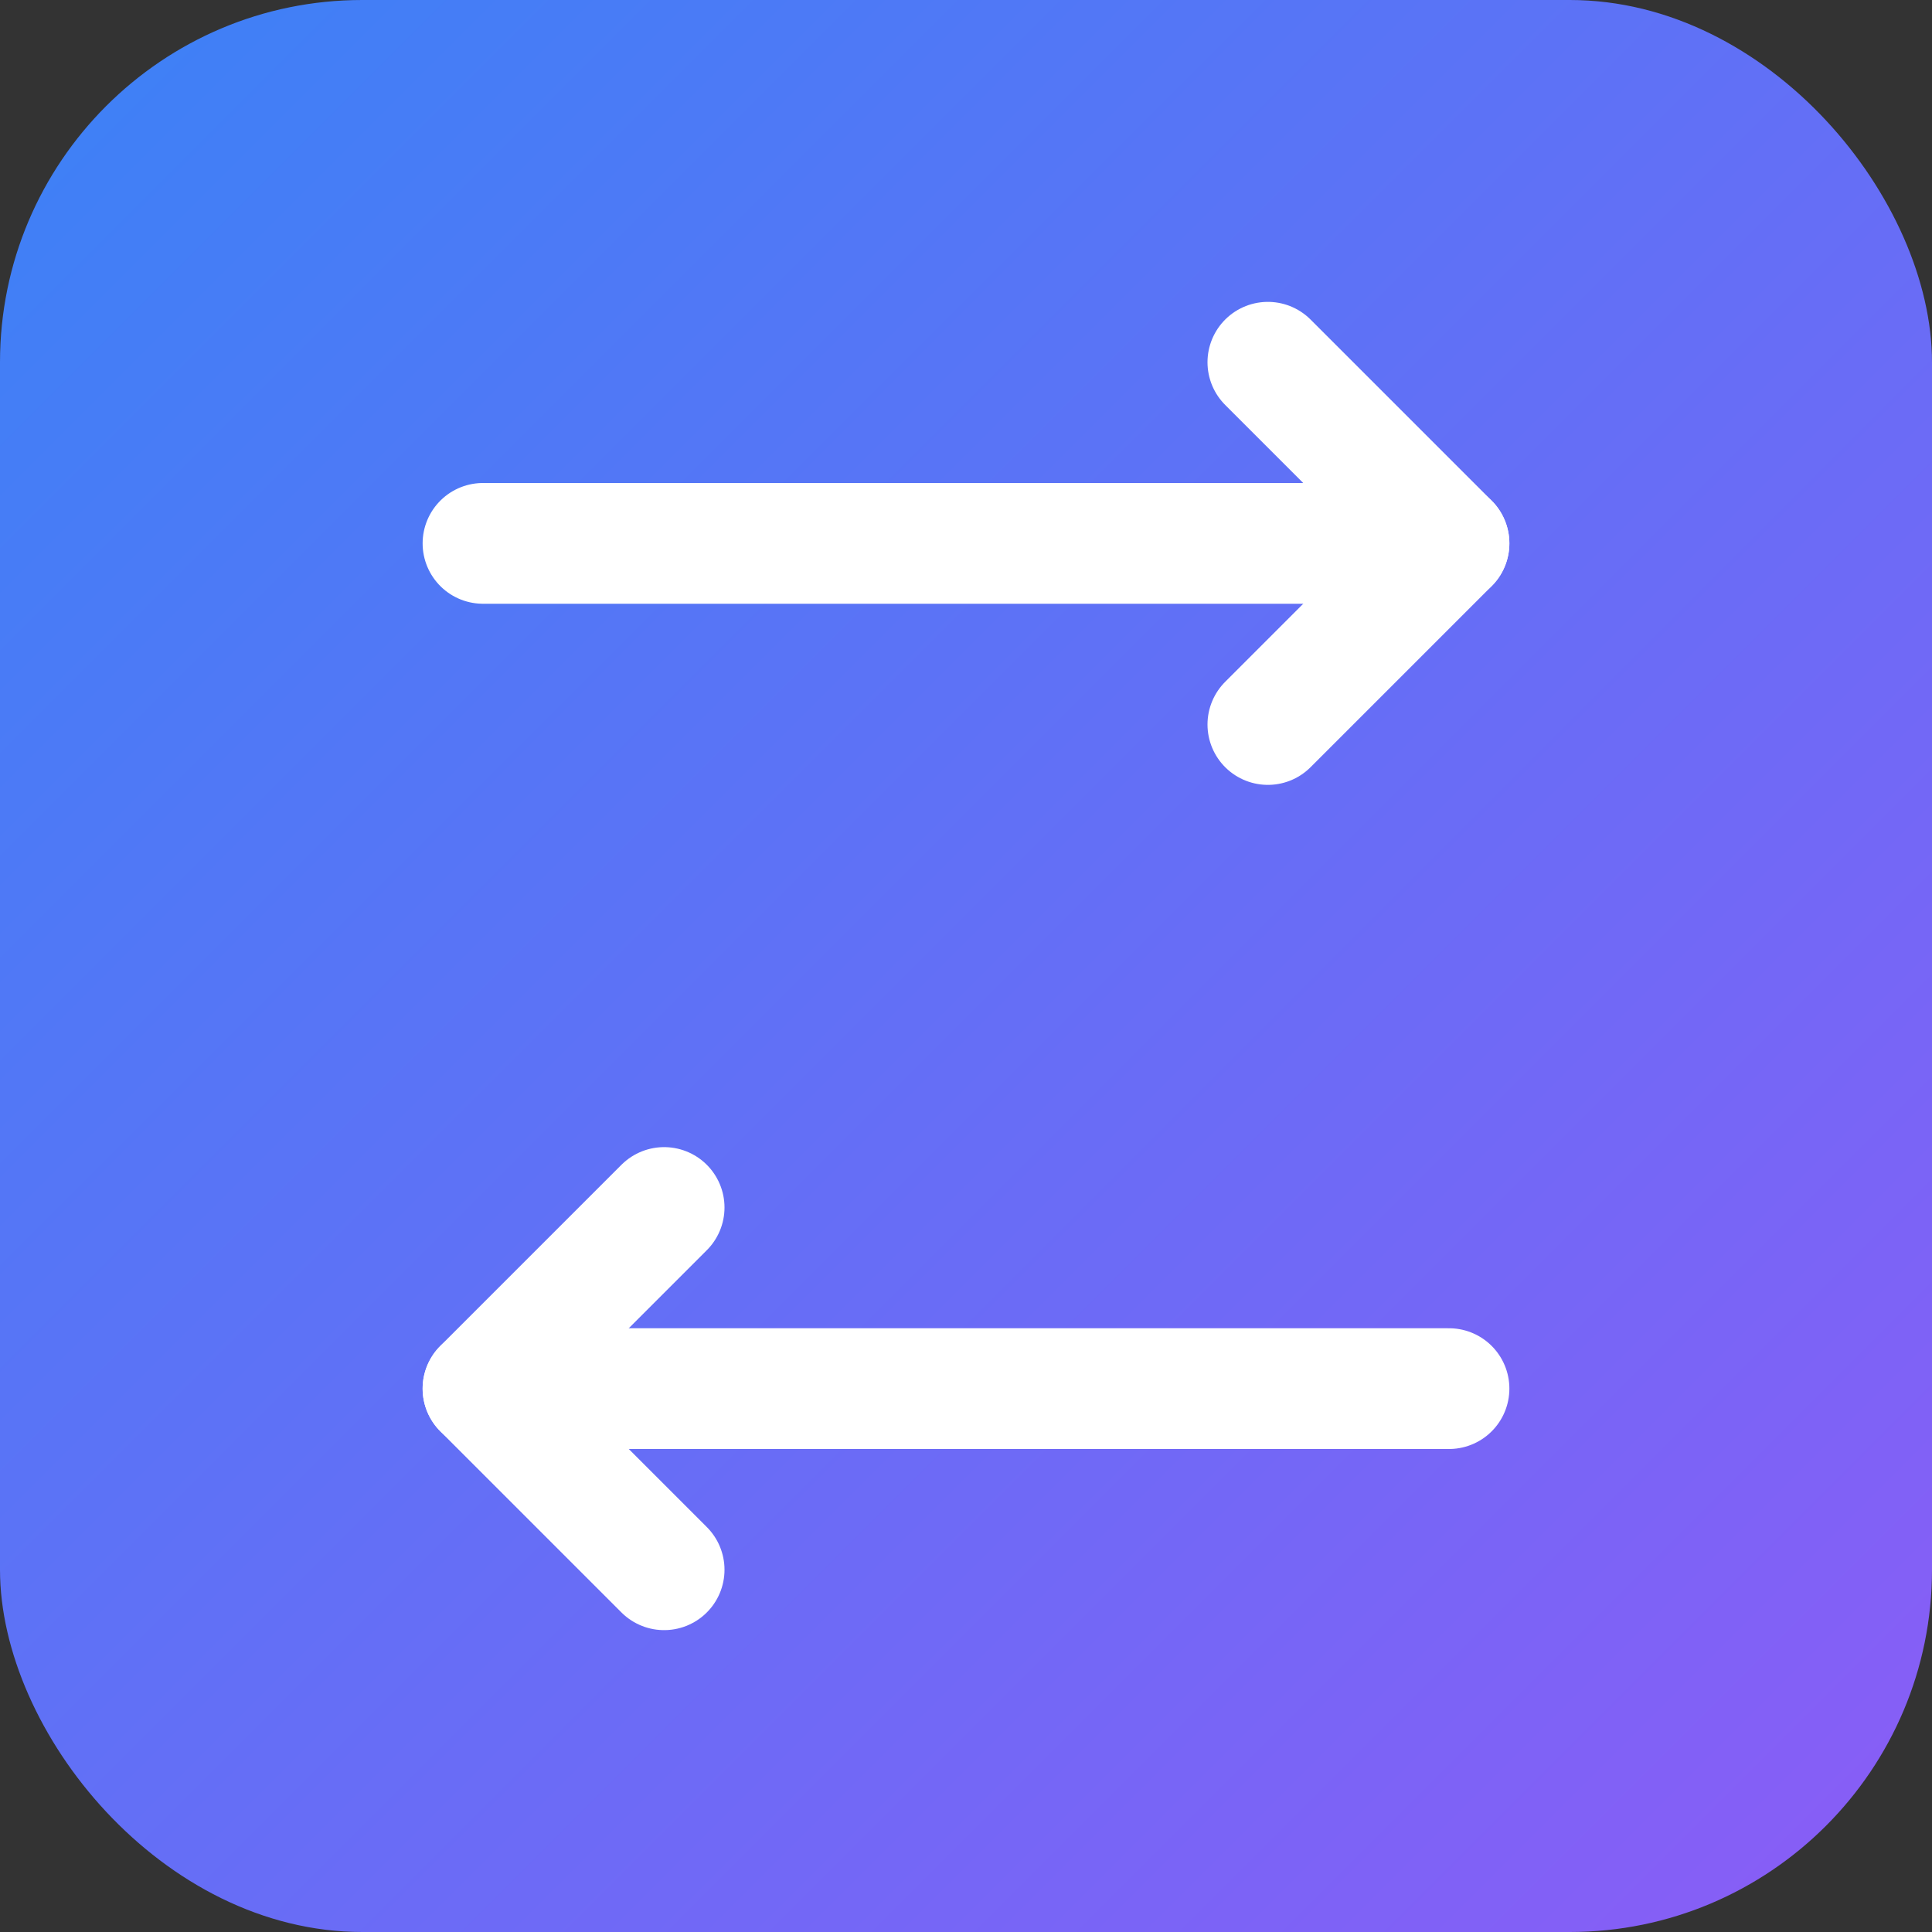
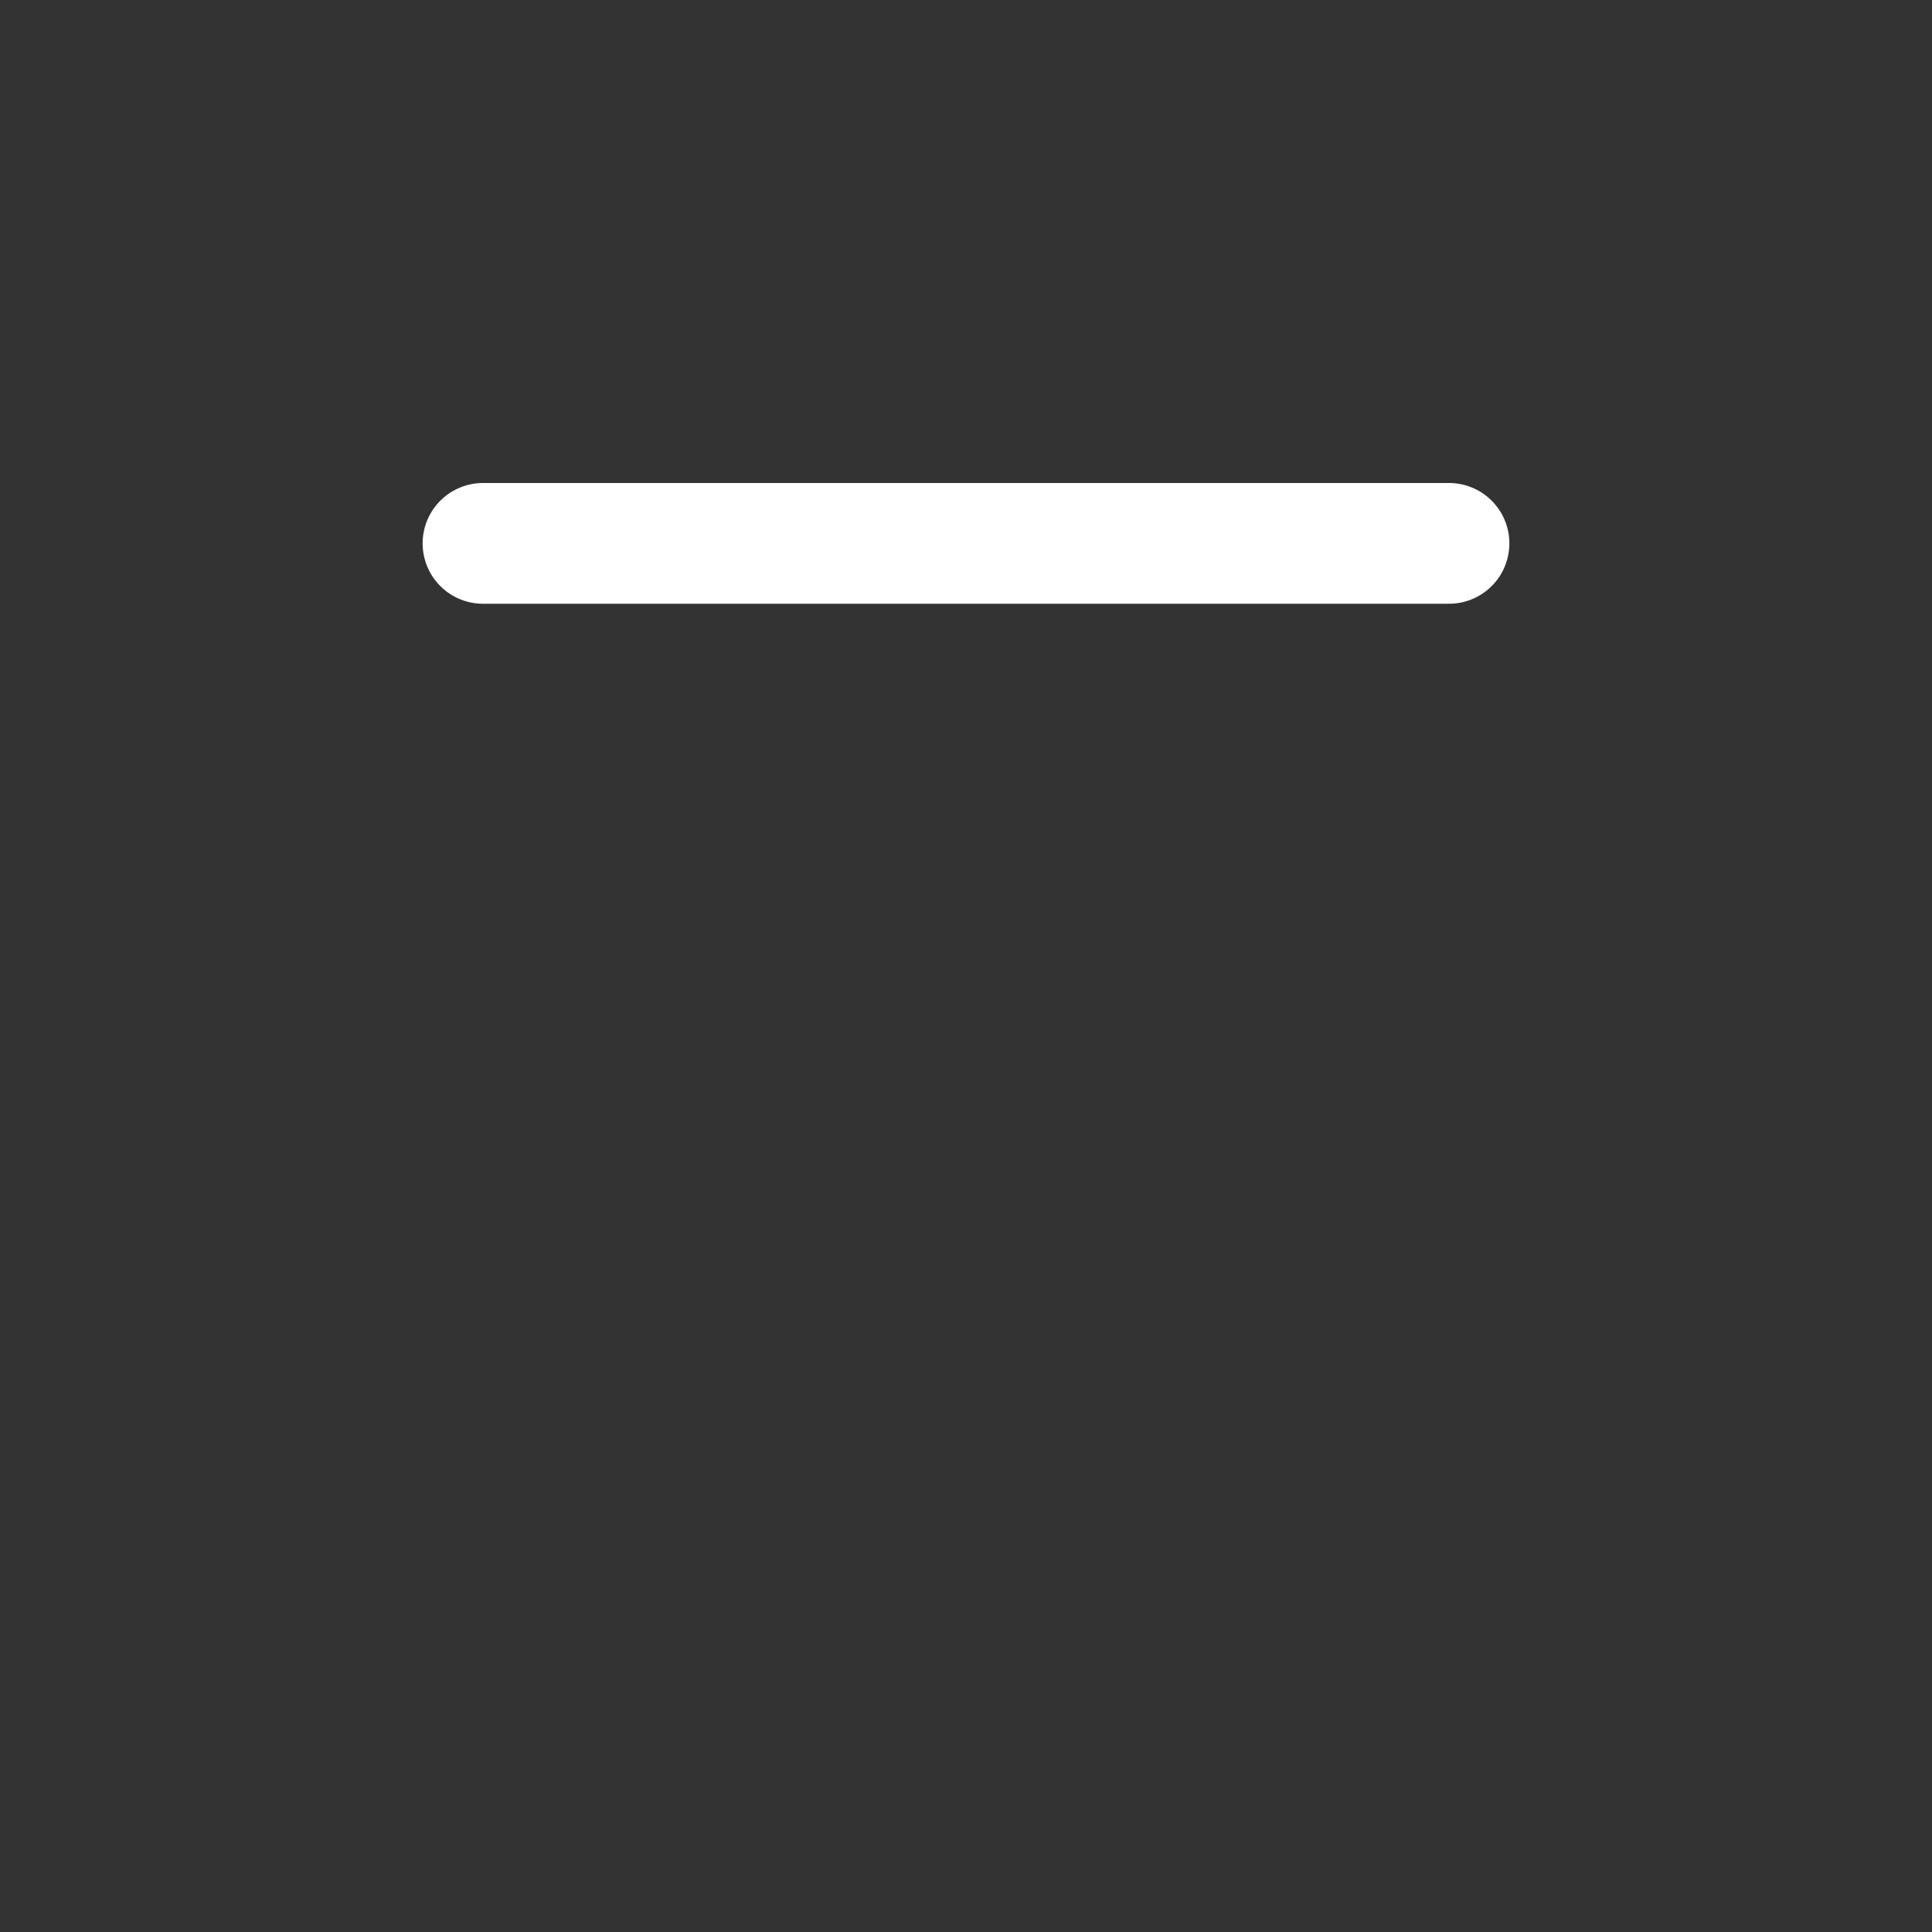
<svg xmlns="http://www.w3.org/2000/svg" viewBox="0 0 32 32">
  <rect x="0" y="0" width="32" height="32" fill="#333333" stroke="none" />
  <defs>
    <linearGradient id="gradient" x1="0%" y1="0%" x2="100%" y2="100%">
      <stop offset="0%" style="stop-color:#3B82F6" />
      <stop offset="100%" style="stop-color:#8B5CF6" />
    </linearGradient>
  </defs>
-   <rect width="32" height="32" rx="6" fill="url(#gradient)" />
  <g fill="none" stroke="white" stroke-width="2" stroke-linecap="round" stroke-linejoin="round">
-     <path d="M21 6L24 9L21 12" />
    <path d="M8 9H24" />
-     <path d="M11 26L8 23L11 20" />
-     <path d="M24 23H8" />
  </g>
</svg>